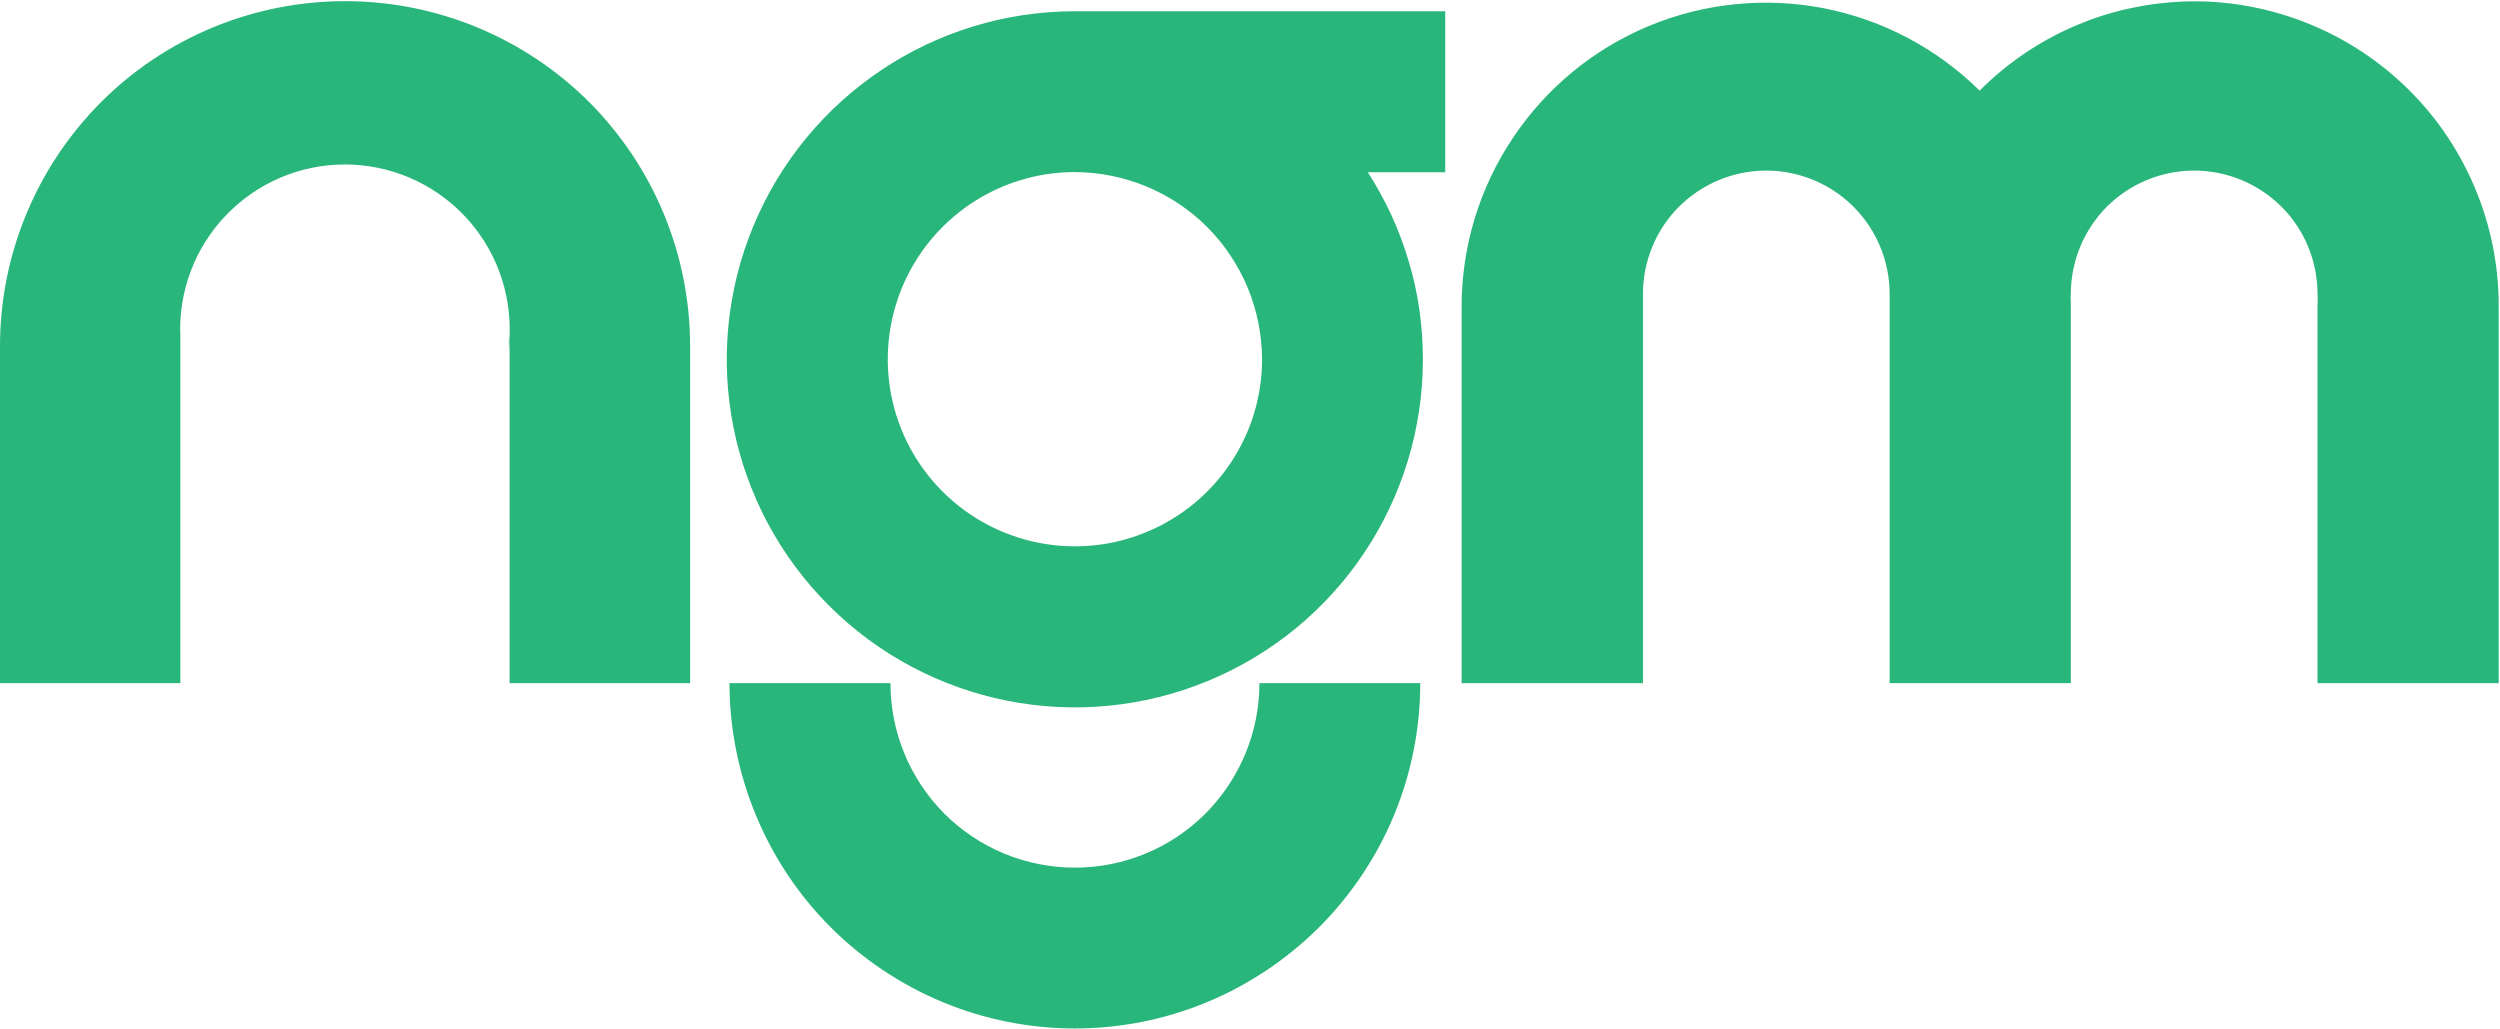
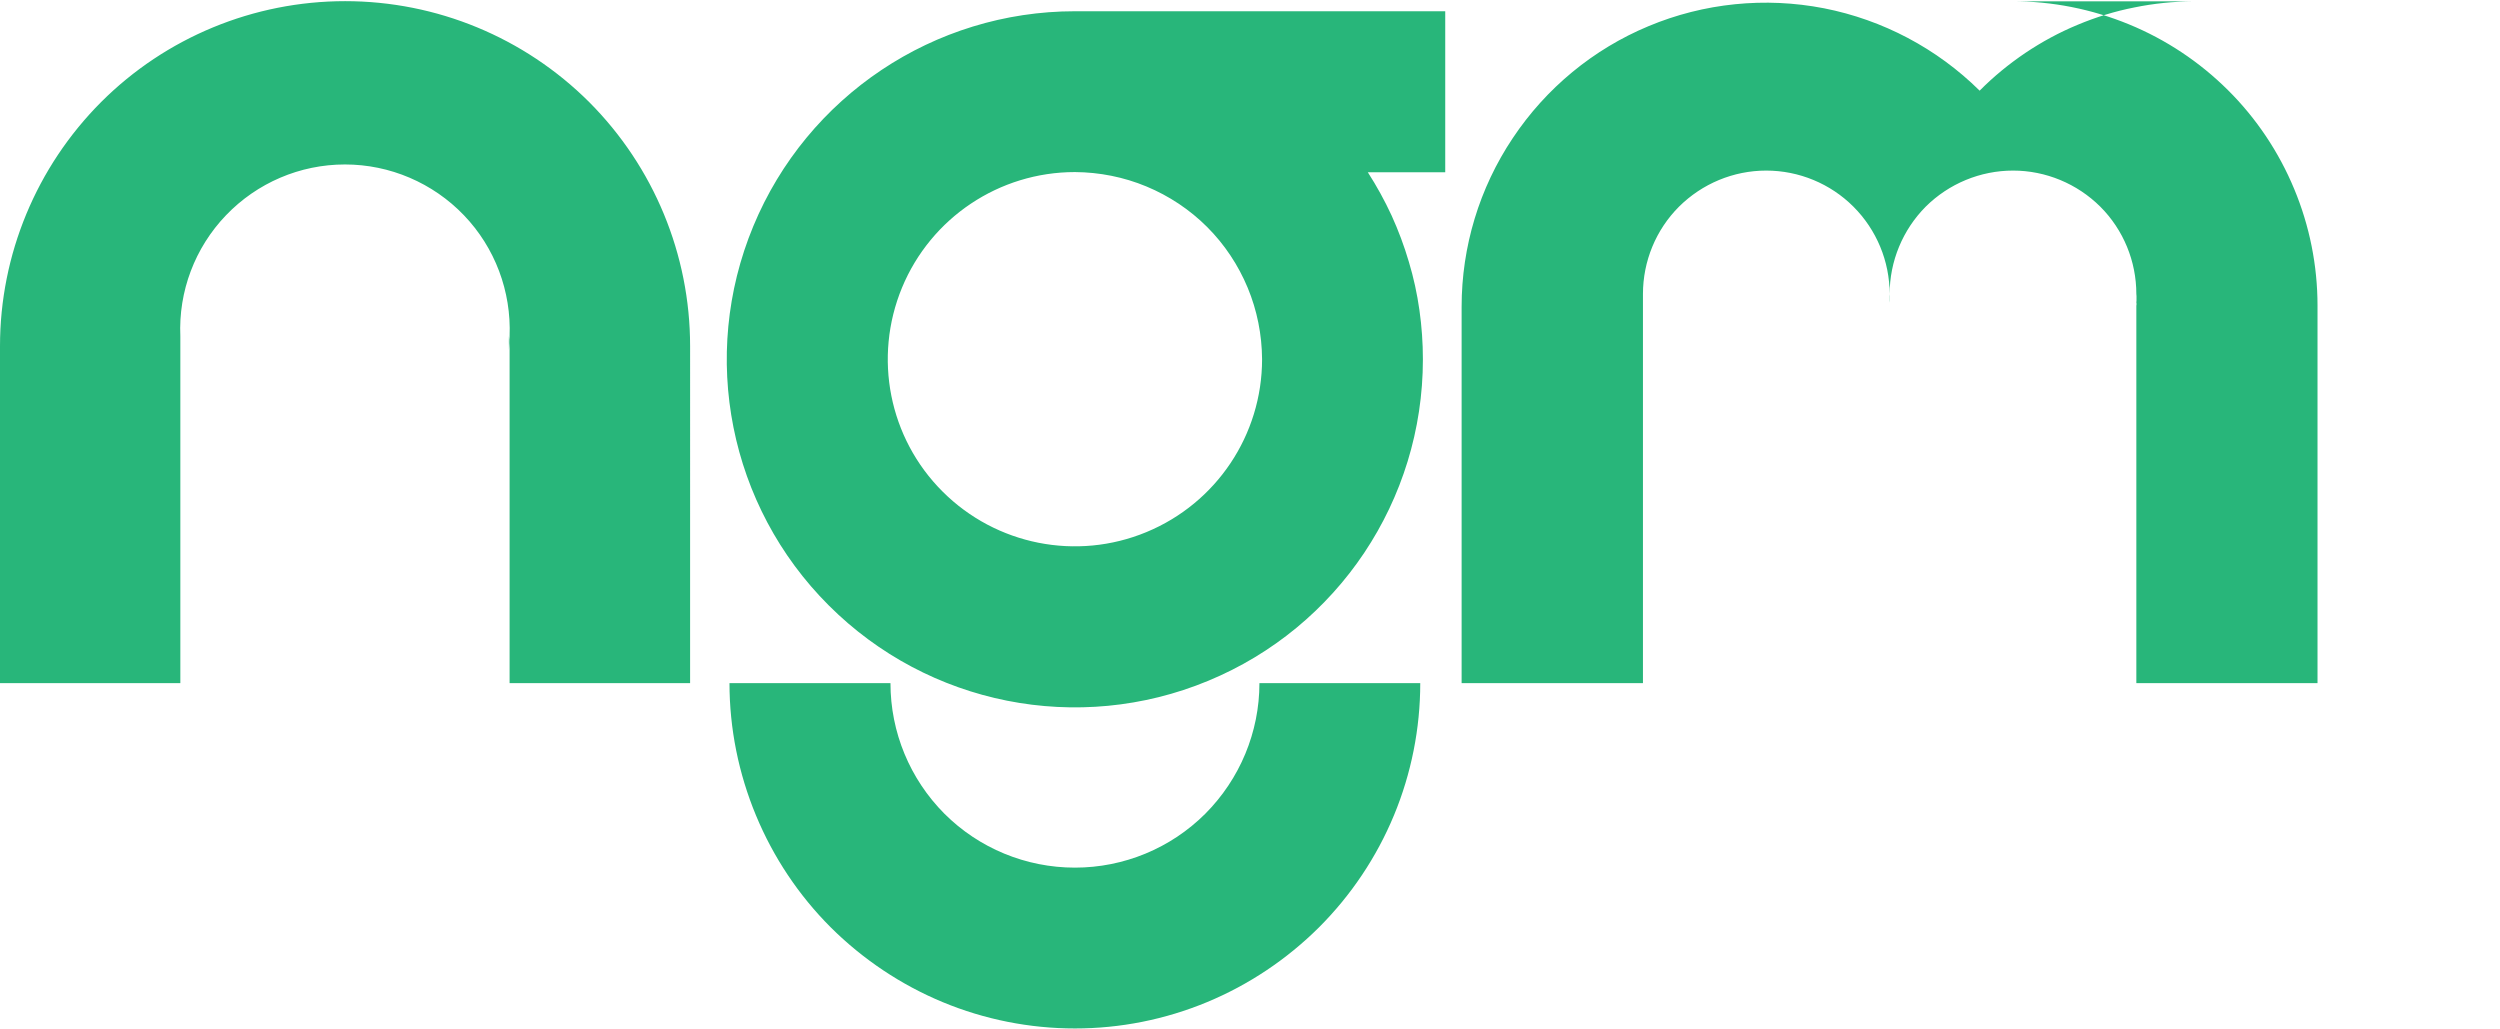
<svg xmlns="http://www.w3.org/2000/svg" version="1.2" viewBox="0 0 1511 622" width="1511" height="622">
  <title>ngmbio-svg</title>
  <style>
		.s0 { fill: #28b67a } 
	</style>
  <g id="Layer_2">
    <g id="logos">
-       <path id="Layer" fill-rule="evenodd" class="s0" d="m649.7 621.6c-27.4 0-54.6-5.4-79.9-15.9-25.3-10.5-48.3-25.9-67.7-45.2-19.4-19.4-34.7-42.4-45.2-67.7-10.5-25.3-16-52.5-16-79.9h97.3c0 29.6 11.7 57.9 32.6 78.9 20.9 20.9 49.3 32.6 78.9 32.6 29.5 0 57.9-11.7 78.8-32.6 20.9-21 32.7-49.3 32.7-78.9h97.2c0 27.4-5.4 54.6-15.9 79.9-10.5 25.3-25.9 48.3-45.3 67.7-19.4 19.3-42.4 34.7-67.7 45.2-25.3 10.5-52.4 15.9-79.8 15.9zm223.8-614.8h-223.8c-85.1 0-161.8 51.3-194.4 129.9-32.6 78.6-14.6 169.1 45.6 229.2 60.2 60.2 150.7 78.2 229.3 45.6 78.6-32.5 129.8-109.2 129.8-194.3 0-10-0.7-19.9-2.1-29.8-1.4-9.9-3.5-19.6-6.4-29.2-2.8-9.5-6.3-18.9-10.4-27.9-4.2-9.1-9-17.8-14.4-26.2h46.8zm-180.6 105.9c13.7 5.7 26.2 14 36.7 24.5 10.5 10.5 18.8 23 24.5 36.7 5.7 13.7 8.6 28.4 8.7 43.2 0 45.8-27.6 87-69.9 104.5-42.2 17.5-90.9 7.8-123.2-24.5-32.4-32.3-42-81-24.5-123.3 17.5-42.2 58.7-69.8 104.5-69.8 14.8 0.1 29.5 3 43.2 8.7zm-275.8 96.5c0-55.3-21.9-108.3-61-147.5-39.2-39.1-92.2-61-147.5-61-55.3 0-108.4 21.9-147.5 61-39.1 39.2-61.1 92.2-61.1 147.5v203.7h109v-209.6c-1.2-27.2 8.8-53.6 27.6-73.2 18.8-19.6 44.7-30.7 71.9-30.7 27.1 0 53.1 11.1 71.9 30.7 18.8 19.6 28.7 46 27.6 73.2v209.6h109.1zm-109.5-6q0-0.1 0-0.1c-0.1 2.1 0 4.1 0 5.9q0 1.3 0 2.5c0.2-2.7 0.4-5.6 0-8.3zm1018-202.4c-12 0.1-23.9 1.3-35.6 3.7-11.8 2.3-23.3 5.9-34.3 10.5-11.1 4.6-21.6 10.3-31.6 17-9.9 6.7-19.2 14.3-27.6 22.8-25.8-25.5-58.5-42.8-94.1-49.8-35.6-6.9-72.5-3.2-106 10.8-33.4 13.9-62 37.5-82.1 67.7-20.2 30.2-30.9 65.6-30.9 101.9v227.5h109.6c0-1.8 0-233.6 0-235.2 0-19.8 7.8-38.8 21.8-52.8 14-13.9 32.9-21.8 52.7-21.8 19.8 0 38.8 7.9 52.7 21.8 14 14 21.9 33 21.9 52.8 0 1.6 0 3.4 0 5.2v230h109.5v-230q0-0.7-0.1-1.3 0-0.7 0-1.3 0-0.7 0-1.3 0.1-0.7 0.1-1.3c0-19.8 7.9-38.8 21.8-52.8 14-13.9 33-21.8 52.8-21.8 19.7 0 38.7 7.9 52.7 21.8 14 14 21.8 33 21.8 52.8q0.1 0.6 0.1 1.3 0 0.6 0 1.3 0 0.6 0 1.3 0 0.6-0.1 1.3 0.1 0.2 0.1 0.4 0 0.3 0 0.5 0 0.2 0 0.4 0 0.3-0.1 0.5v228.2h109.5v-228.2c0-24.2-4.8-48.2-14.1-70.5-9.3-22.4-22.9-42.7-40-59.7-17.2-17.1-37.5-30.6-59.9-39.8-22.4-9.2-46.4-14-70.6-13.9z" />
+       <path id="Layer" fill-rule="evenodd" class="s0" d="m649.7 621.6c-27.4 0-54.6-5.4-79.9-15.9-25.3-10.5-48.3-25.9-67.7-45.2-19.4-19.4-34.7-42.4-45.2-67.7-10.5-25.3-16-52.5-16-79.9h97.3c0 29.6 11.7 57.9 32.6 78.9 20.9 20.9 49.3 32.6 78.9 32.6 29.5 0 57.9-11.7 78.8-32.6 20.9-21 32.7-49.3 32.7-78.9h97.2c0 27.4-5.4 54.6-15.9 79.9-10.5 25.3-25.9 48.3-45.3 67.7-19.4 19.3-42.4 34.7-67.7 45.2-25.3 10.5-52.4 15.9-79.8 15.9zm223.8-614.8h-223.8c-85.1 0-161.8 51.3-194.4 129.9-32.6 78.6-14.6 169.1 45.6 229.2 60.2 60.2 150.7 78.2 229.3 45.6 78.6-32.5 129.8-109.2 129.8-194.3 0-10-0.7-19.9-2.1-29.8-1.4-9.9-3.5-19.6-6.4-29.2-2.8-9.5-6.3-18.9-10.4-27.9-4.2-9.1-9-17.8-14.4-26.2h46.8zm-180.6 105.9c13.7 5.7 26.2 14 36.7 24.5 10.5 10.5 18.8 23 24.5 36.7 5.7 13.7 8.6 28.4 8.7 43.2 0 45.8-27.6 87-69.9 104.5-42.2 17.5-90.9 7.8-123.2-24.5-32.4-32.3-42-81-24.5-123.3 17.5-42.2 58.7-69.8 104.5-69.8 14.8 0.1 29.5 3 43.2 8.7zm-275.8 96.5c0-55.3-21.9-108.3-61-147.5-39.2-39.1-92.2-61-147.5-61-55.3 0-108.4 21.9-147.5 61-39.1 39.2-61.1 92.2-61.1 147.5v203.7h109v-209.6c-1.2-27.2 8.8-53.6 27.6-73.2 18.8-19.6 44.7-30.7 71.9-30.7 27.1 0 53.1 11.1 71.9 30.7 18.8 19.6 28.7 46 27.6 73.2v209.6h109.1zm-109.5-6q0-0.1 0-0.1c-0.1 2.1 0 4.1 0 5.9q0 1.3 0 2.5c0.2-2.7 0.4-5.6 0-8.3zm1018-202.4c-12 0.1-23.9 1.3-35.6 3.7-11.8 2.3-23.3 5.9-34.3 10.5-11.1 4.6-21.6 10.3-31.6 17-9.9 6.7-19.2 14.3-27.6 22.8-25.8-25.5-58.5-42.8-94.1-49.8-35.6-6.9-72.5-3.2-106 10.8-33.4 13.9-62 37.5-82.1 67.7-20.2 30.2-30.9 65.6-30.9 101.9v227.5h109.6c0-1.8 0-233.6 0-235.2 0-19.8 7.8-38.8 21.8-52.8 14-13.9 32.9-21.8 52.7-21.8 19.8 0 38.8 7.9 52.7 21.8 14 14 21.9 33 21.9 52.8 0 1.6 0 3.4 0 5.2v230v-230q0-0.7-0.1-1.3 0-0.7 0-1.3 0-0.7 0-1.3 0.1-0.7 0.1-1.3c0-19.8 7.9-38.8 21.8-52.8 14-13.9 33-21.8 52.8-21.8 19.7 0 38.7 7.9 52.7 21.8 14 14 21.8 33 21.8 52.8q0.1 0.6 0.1 1.3 0 0.6 0 1.3 0 0.6 0 1.3 0 0.6-0.1 1.3 0.1 0.2 0.1 0.4 0 0.3 0 0.5 0 0.2 0 0.4 0 0.3-0.1 0.5v228.2h109.5v-228.2c0-24.2-4.8-48.2-14.1-70.5-9.3-22.4-22.9-42.7-40-59.7-17.2-17.1-37.5-30.6-59.9-39.8-22.4-9.2-46.4-14-70.6-13.9z" />
    </g>
  </g>
</svg>